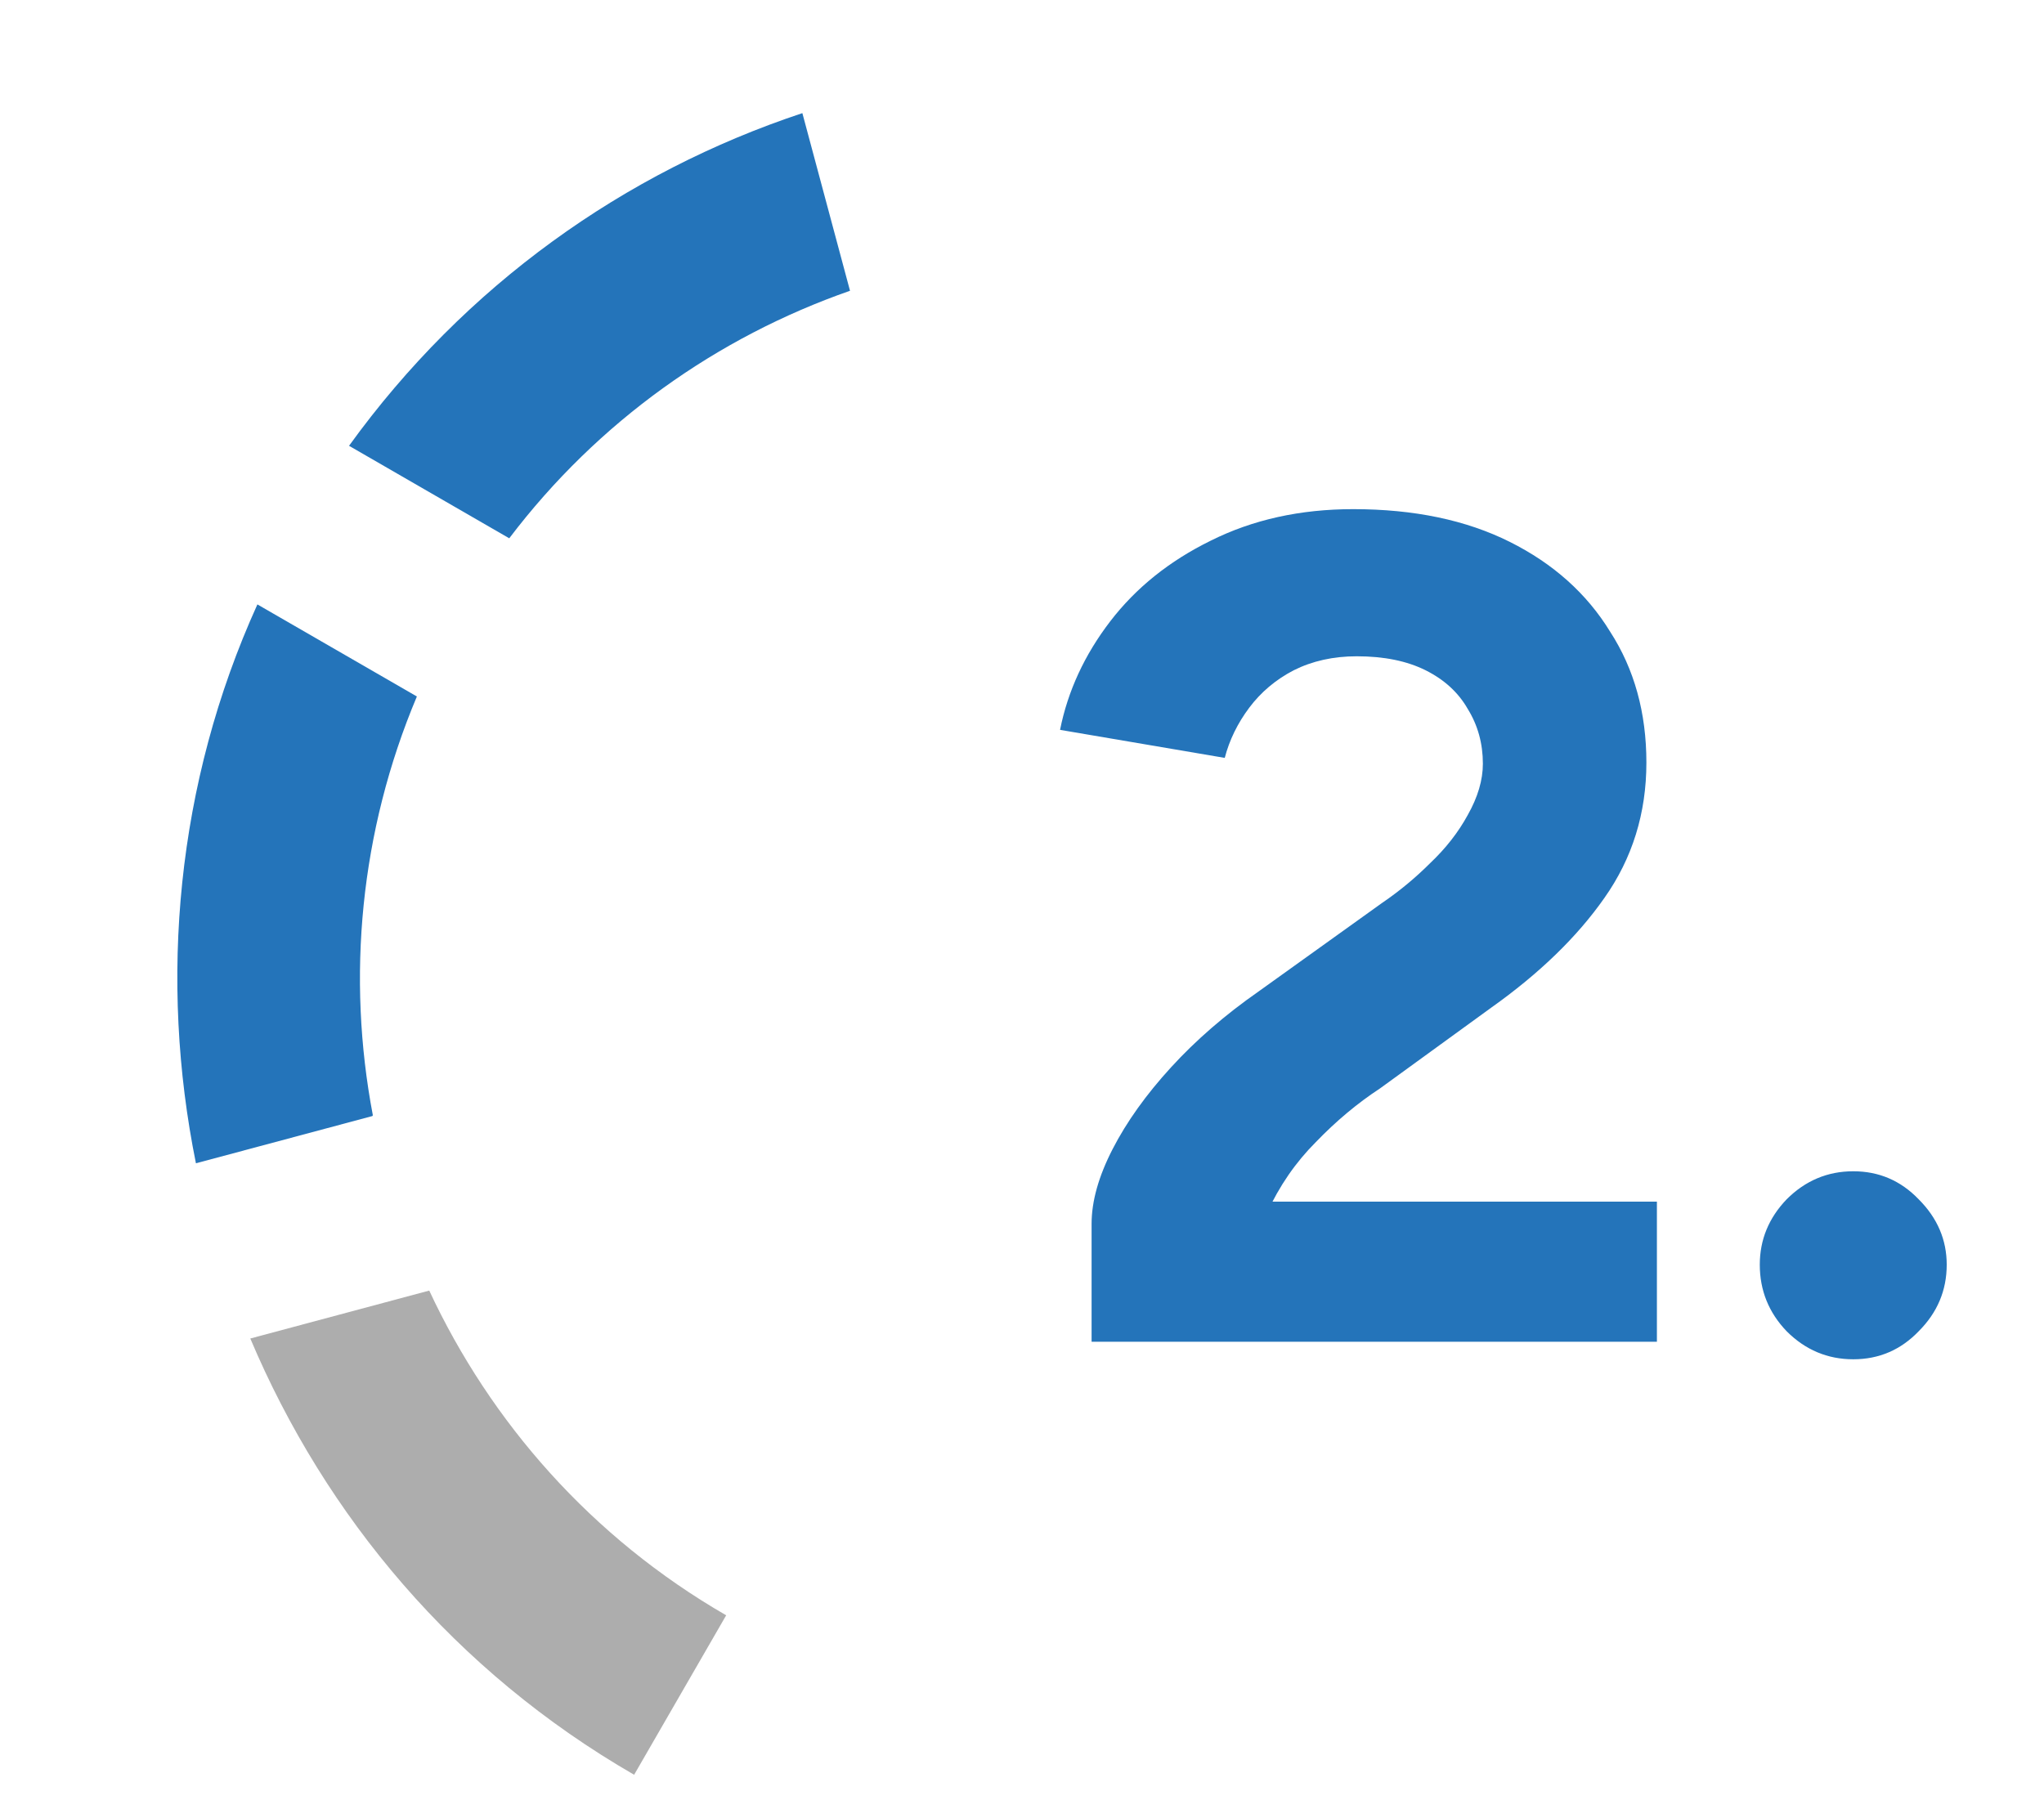
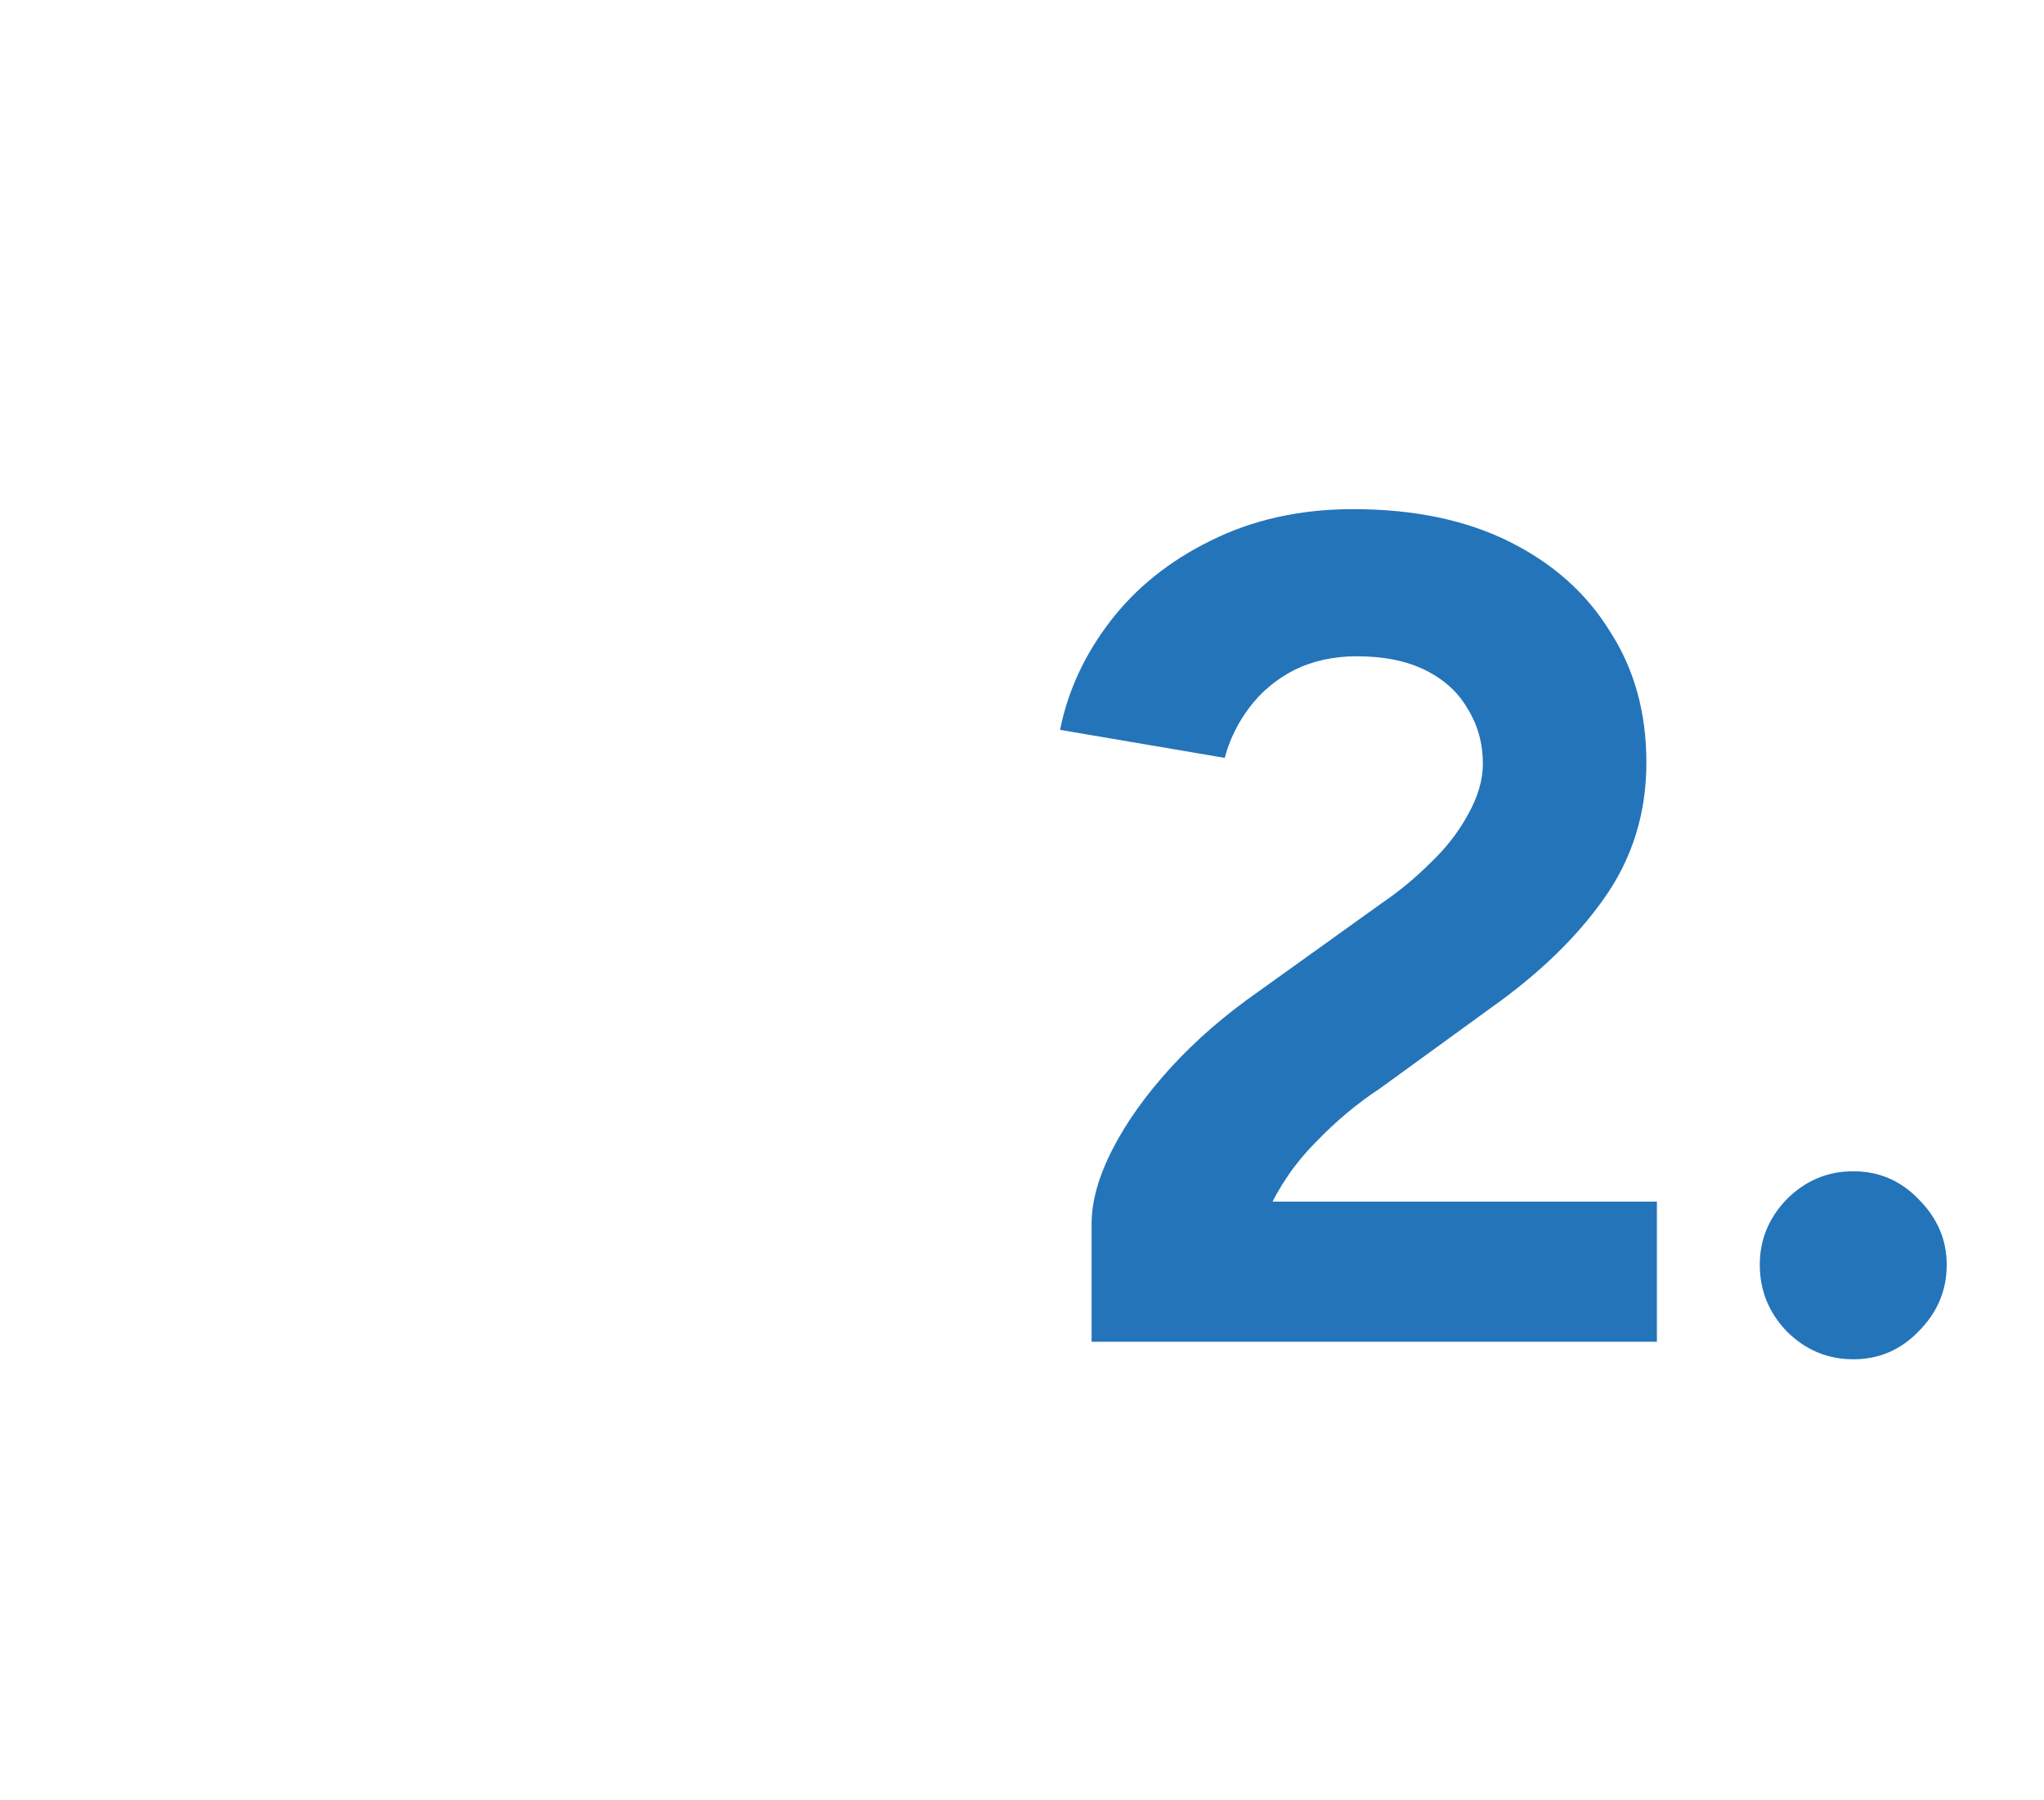
<svg xmlns="http://www.w3.org/2000/svg" width="42" height="37" viewBox="0 0 42 37" fill="none">
-   <path d="M17.466 5.976L16.487 2.325C12.83 3.539 9.554 5.864 7.172 9.162L10.464 11.063C12.287 8.659 14.744 6.926 17.466 5.976Z" fill="#2474BA" />
-   <path d="M14.922 33.198C12.151 31.598 10.083 29.231 8.82 26.524L5.143 27.509C6.687 31.16 9.346 34.347 13.03 36.475L14.912 33.214L14.922 33.198Z" fill="#ADADAD" />
-   <path d="M7.661 22.92C7.123 20.088 7.395 17.094 8.566 14.314L5.289 12.422C3.617 16.108 3.265 20.143 4.026 23.908L7.652 22.937L7.661 22.92Z" fill="#2474BA" />
  <path d="M25.646 26.88L22.43 25.152C22.43 24.688 22.574 24.176 22.862 23.616C23.15 23.056 23.55 22.496 24.062 21.936C24.574 21.376 25.174 20.856 25.862 20.376L28.406 18.552C28.758 18.312 29.086 18.04 29.39 17.736C29.71 17.432 29.966 17.104 30.158 16.752C30.366 16.384 30.47 16.032 30.47 15.696C30.47 15.28 30.366 14.904 30.158 14.568C29.966 14.232 29.678 13.968 29.294 13.776C28.91 13.584 28.438 13.488 27.878 13.488C27.398 13.488 26.966 13.584 26.582 13.776C26.214 13.968 25.91 14.224 25.67 14.544C25.43 14.864 25.262 15.208 25.166 15.576L21.782 15C21.942 14.2 22.286 13.456 22.814 12.768C23.342 12.08 24.03 11.528 24.878 11.112C25.742 10.68 26.718 10.464 27.806 10.464C29.054 10.464 30.126 10.688 31.022 11.136C31.918 11.584 32.606 12.2 33.086 12.984C33.582 13.752 33.83 14.648 33.83 15.672C33.83 16.712 33.542 17.64 32.966 18.456C32.406 19.256 31.63 20.008 30.638 20.712L28.358 22.368C27.894 22.672 27.454 23.04 27.038 23.472C26.622 23.888 26.286 24.376 26.03 24.936C25.774 25.48 25.646 26.128 25.646 26.88ZM22.43 27.576V25.152L24.878 24.696H34.046V27.576H22.43ZM38.081 27.936C37.553 27.936 37.096 27.744 36.712 27.36C36.344 26.976 36.16 26.52 36.16 25.992C36.16 25.48 36.344 25.032 36.712 24.648C37.096 24.264 37.553 24.072 38.081 24.072C38.608 24.072 39.056 24.264 39.425 24.648C39.809 25.032 40.001 25.48 40.001 25.992C40.001 26.52 39.809 26.976 39.425 27.36C39.056 27.744 38.608 27.936 38.081 27.936Z" fill="#2474BA" />
</svg>